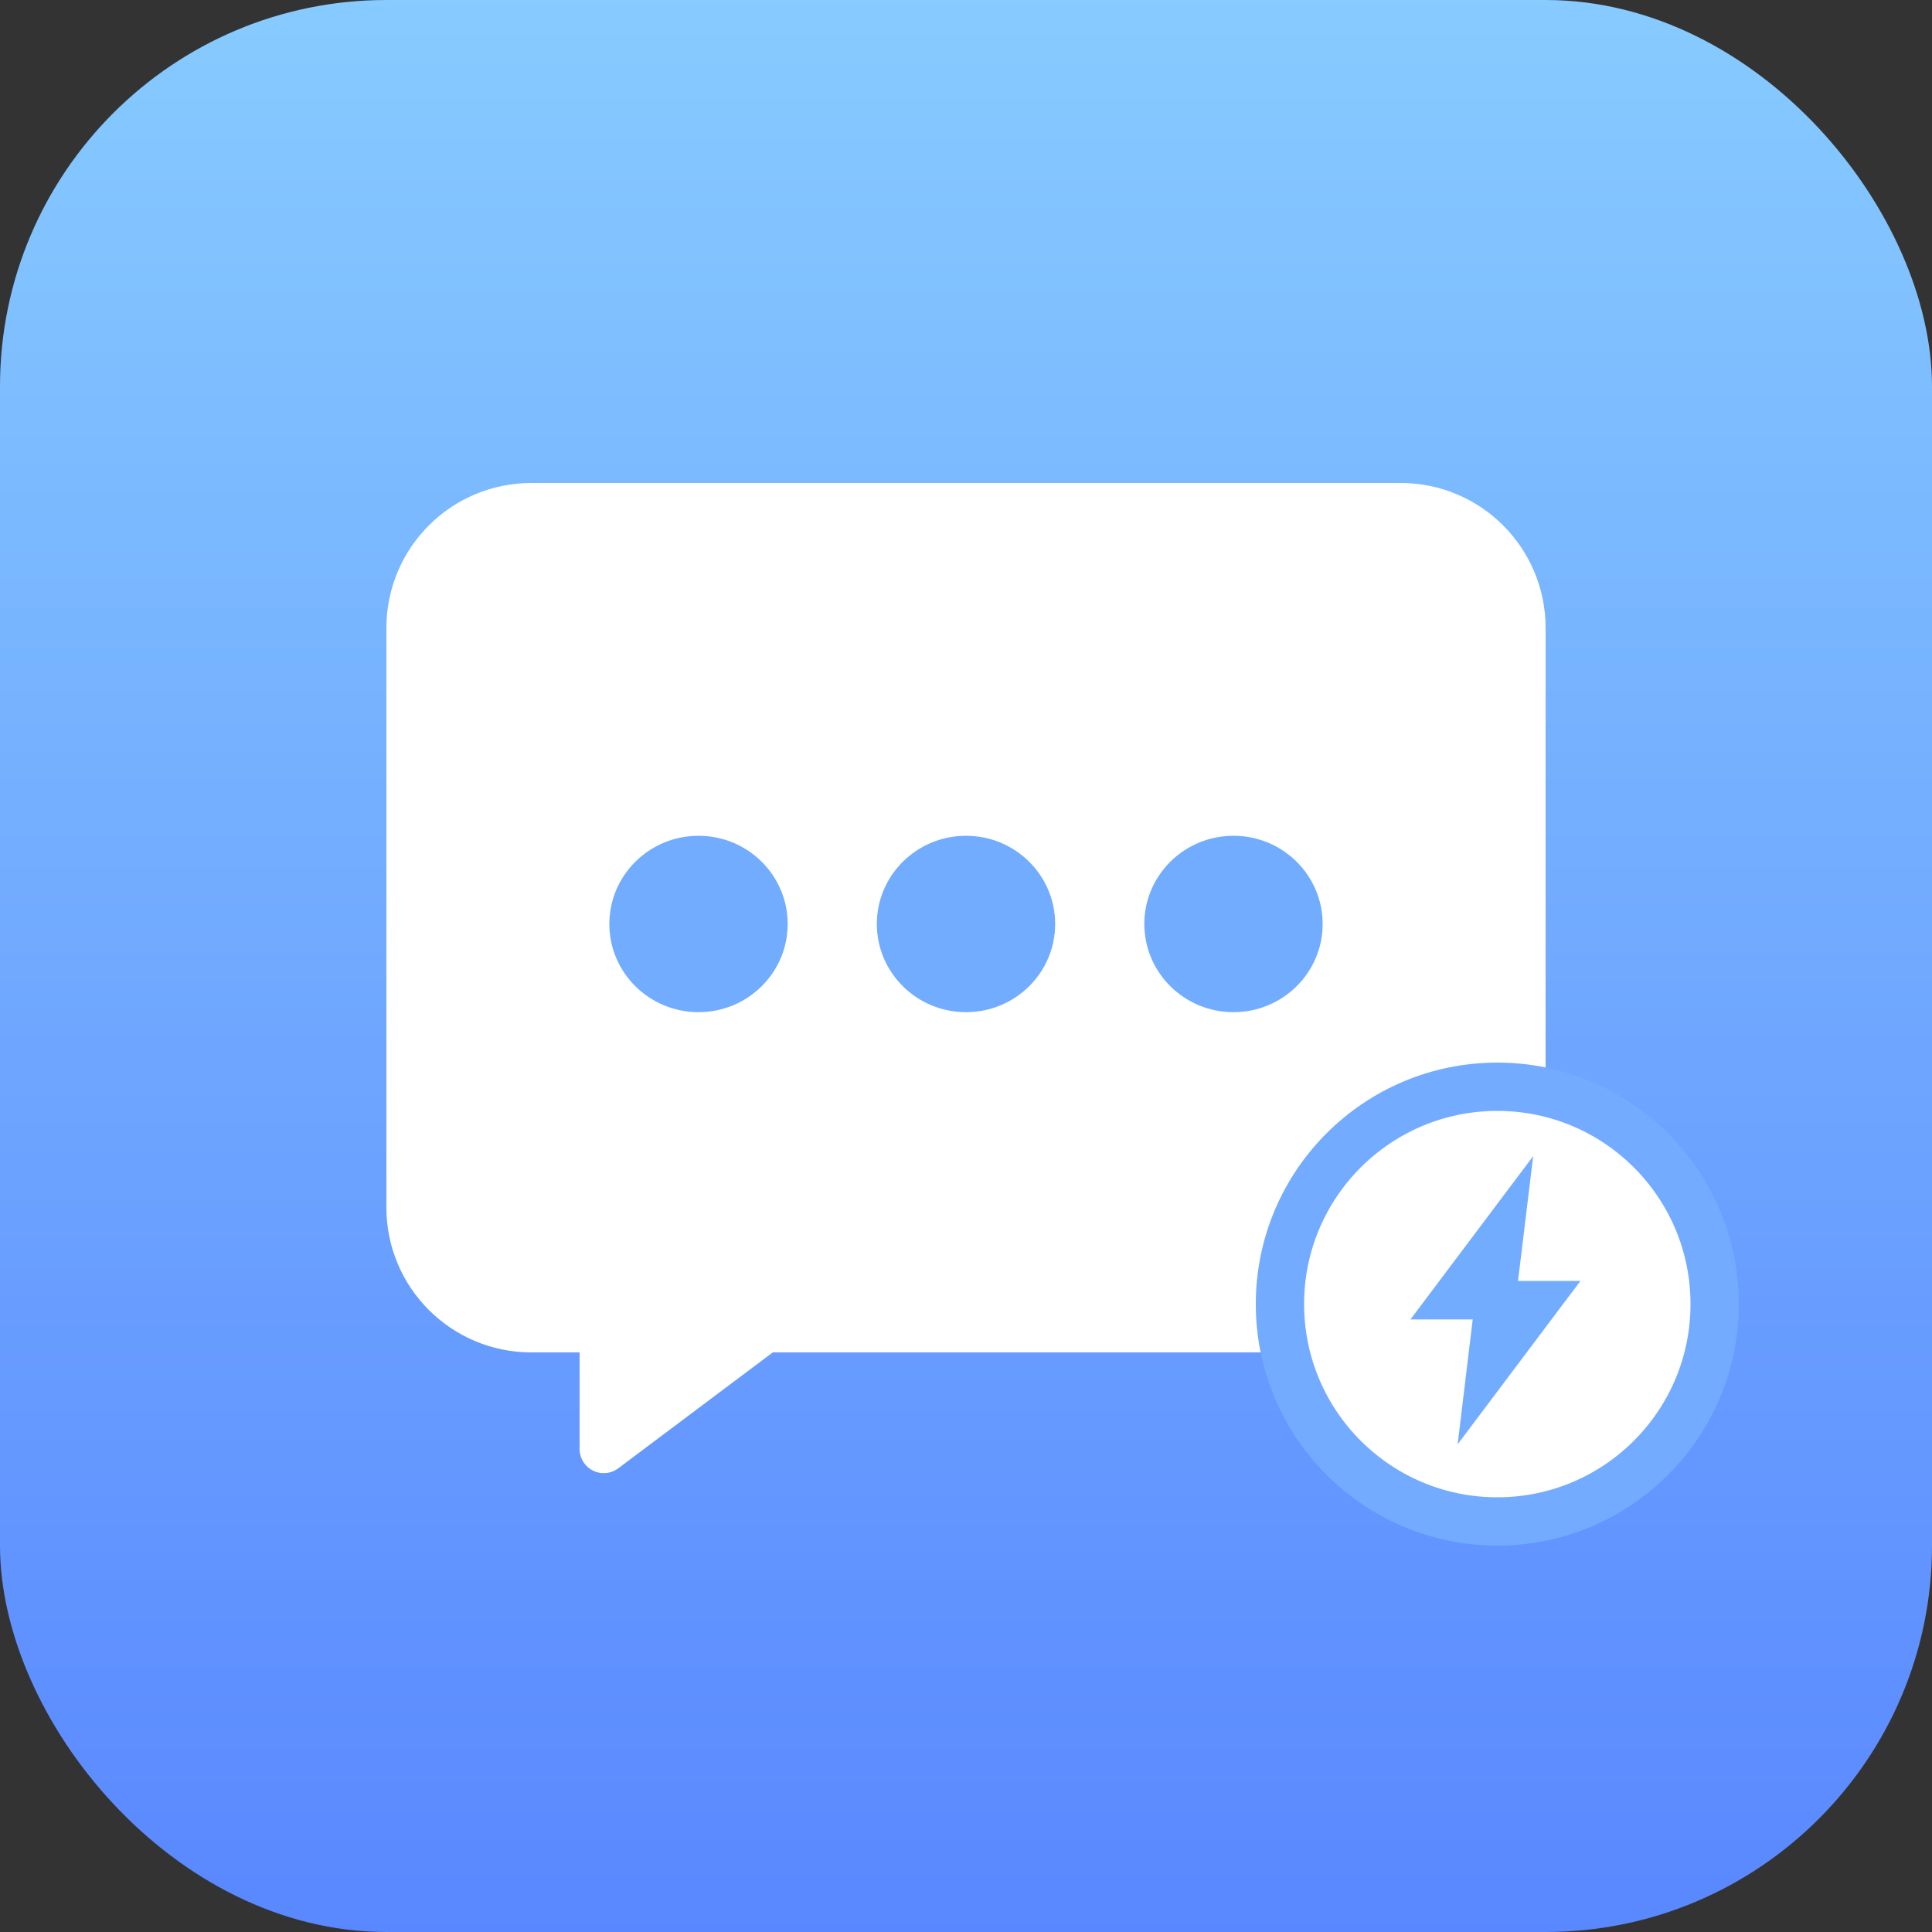
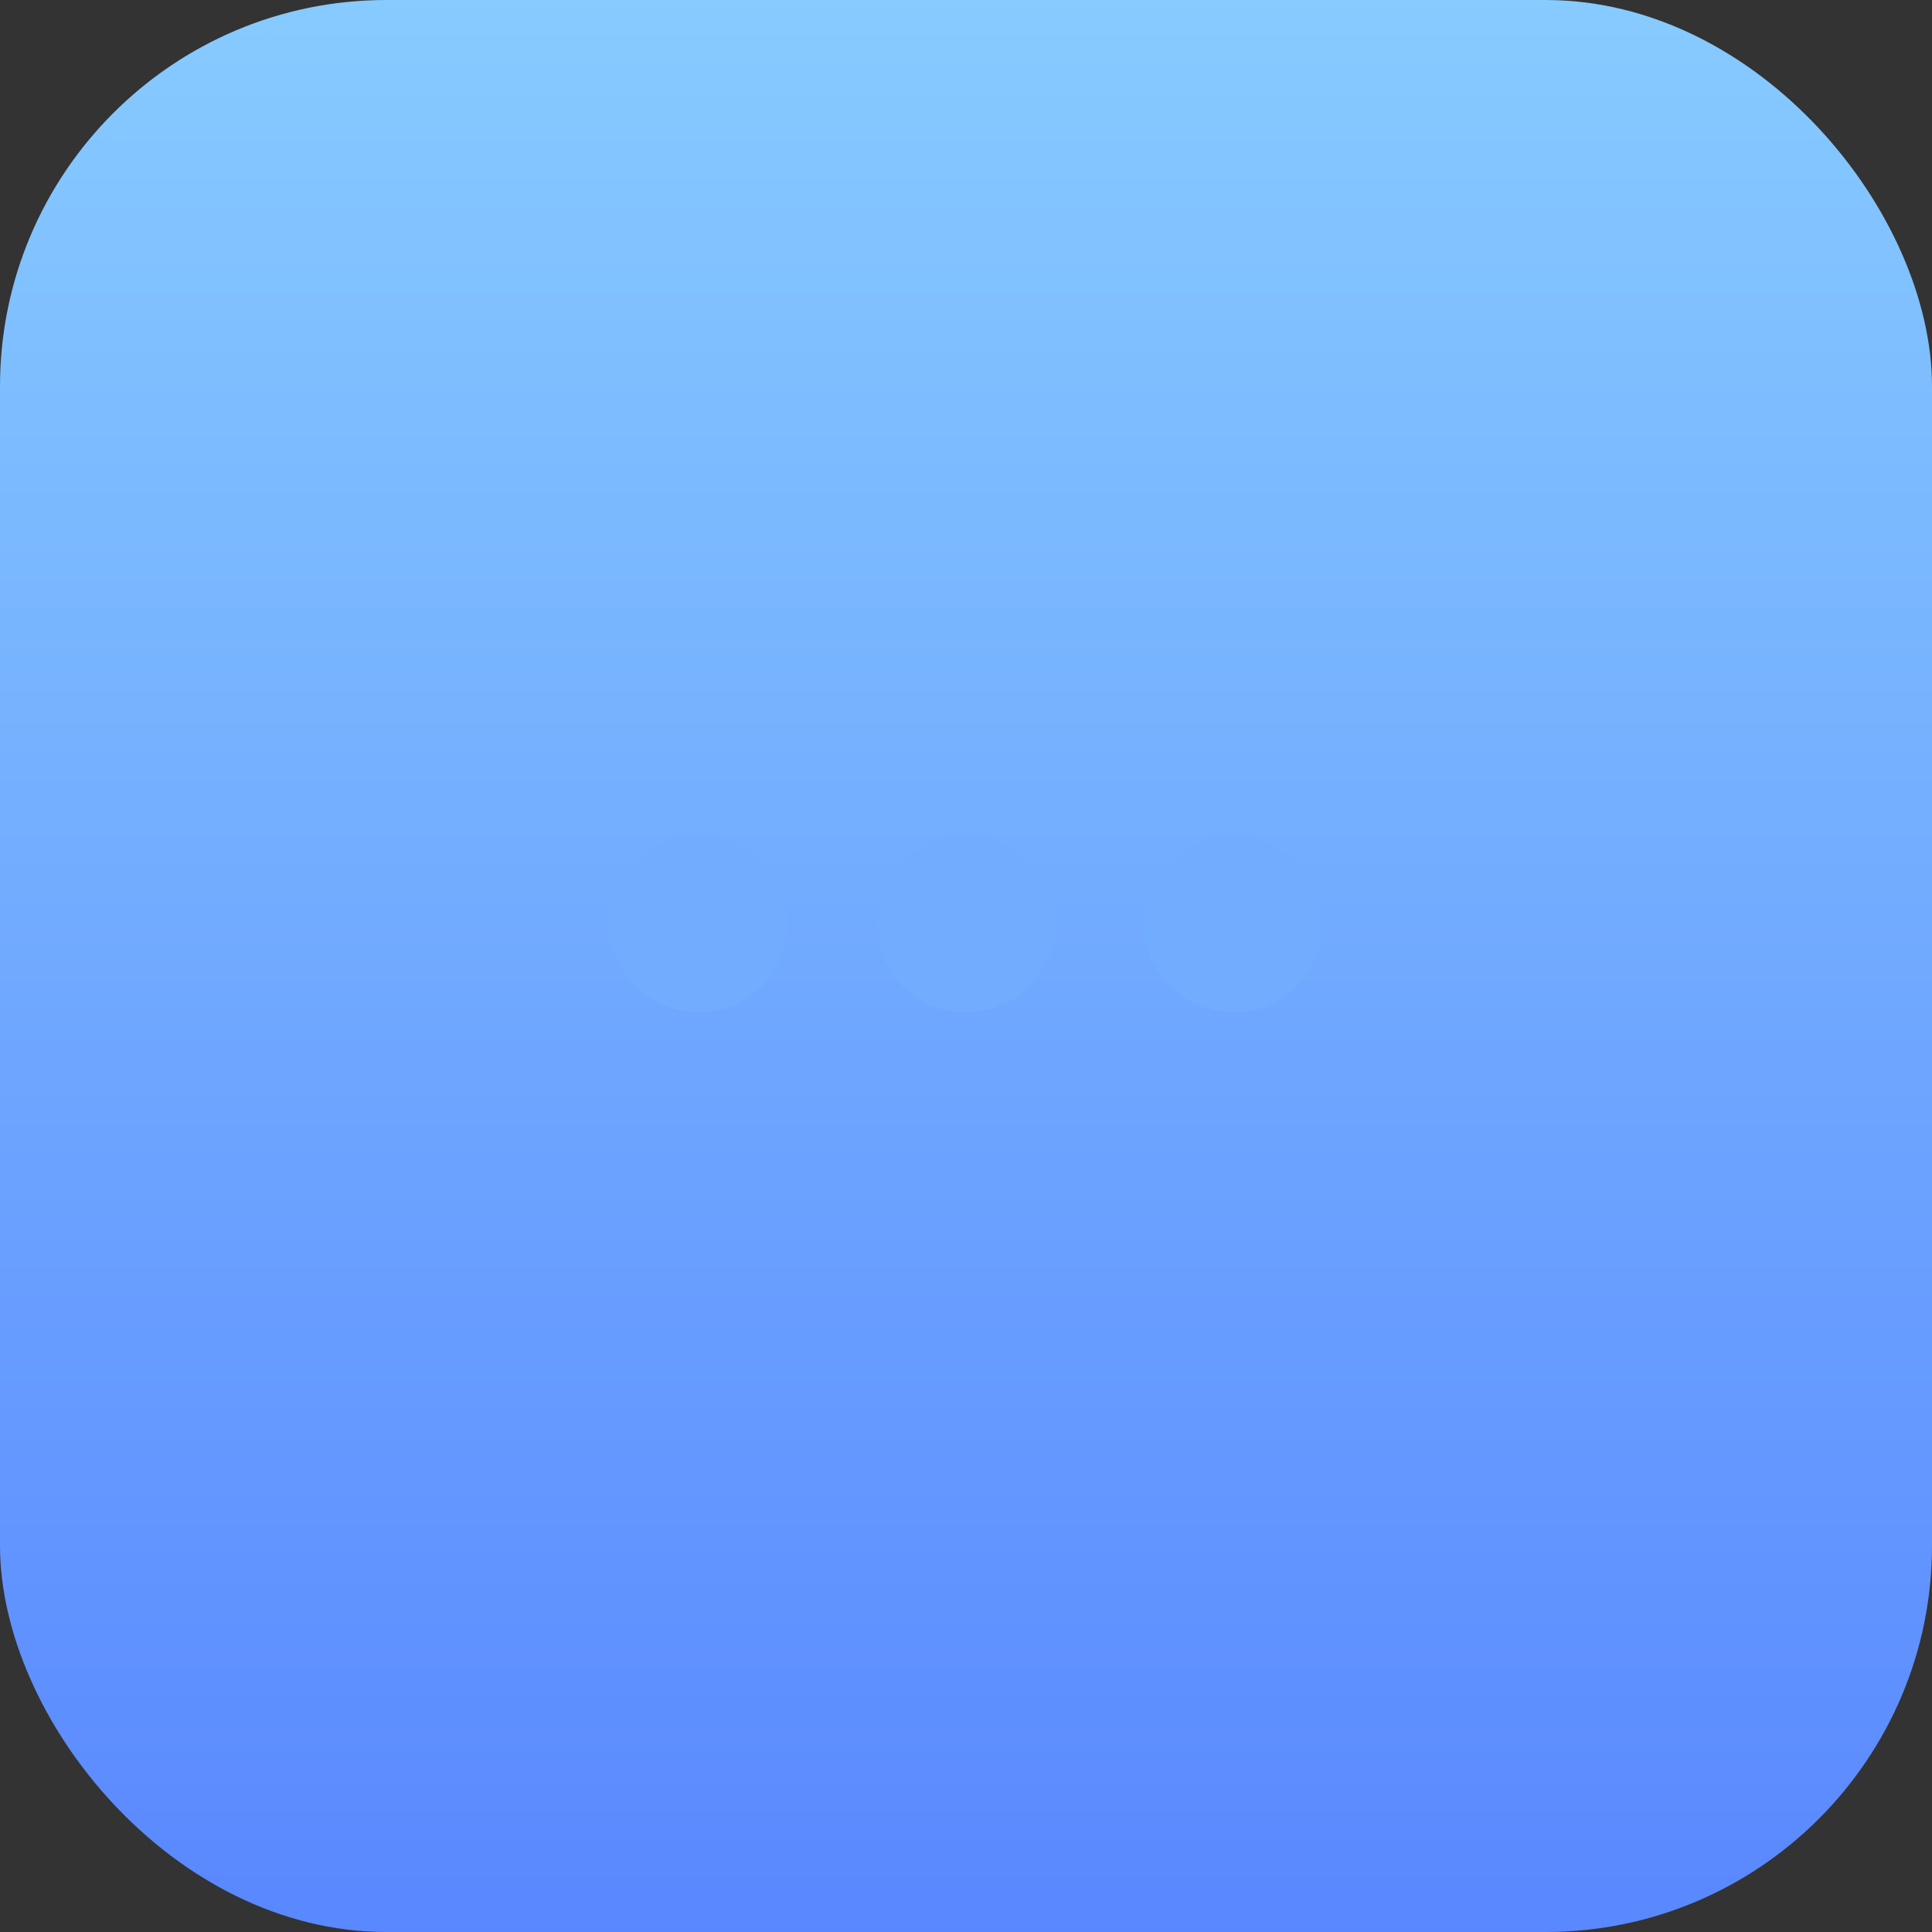
<svg xmlns="http://www.w3.org/2000/svg" xmlns:xlink="http://www.w3.org/1999/xlink" width="40px" height="40px" viewBox="0 0 40 40" version="1.1">
  <rect x="0" y="0" width="40" height="40" fill="#333333" stroke="none" />
  <title>quick-replies</title>
  <defs>
    <linearGradient x1="50%" y1="0%" x2="50%" y2="100%" id="linearGradient-1">
      <stop stop-color="#87CBFF" offset="0%" />
      <stop stop-color="#5987FF" offset="100%" />
    </linearGradient>
    <rect id="path-2" x="0" y="0" width="40" height="40" rx="8" />
  </defs>
  <g id="第二批" stroke="none" stroke-width="1" fill="none" fill-rule="evenodd">
    <g id="tech-specs" transform="translate(-741, -1067)">
      <g id="编组-13" transform="translate(344, 1067)">
        <g id="quick-replies" transform="translate(397, 0)">
          <mask id="mask-3" fill="white">
            <use xlink:href="#path-2" />
          </mask>
          <use id="蒙版" fill="url(#linearGradient-1)" xlink:href="#path-2" />
          <g id="编组-11" mask="url(#mask-3)">
            <g transform="translate(8, 10)">
              <g id="编组-58">
-                 <path d="M3,0 L21,0 C22.657,-3.04359188e-16 24,1.343 24,3 L24,15 C24,16.657 22.657,18 21,18 L12,18 L12,18 L8,18 L4.8,20.4 C4.579,20.566 4.266,20.521 4.1,20.3 C4.035,20.213 4,20.108 4,20 L4,18 L4,18 L3,18 C1.343,18 2.02906125e-16,16.657 0,15 L0,3 C-2.02906125e-16,1.343 1.343,-5.83819232e-16 3,0 Z" id="矩形" fill="#FFFFFF" />
                <ellipse id="椭圆形" fill="#72ACFF" cx="6.462" cy="9.13" rx="1.846" ry="1.826" />
                <ellipse id="椭圆形备份" fill="#72ACFF" cx="12" cy="9.13" rx="1.846" ry="1.826" />
                <ellipse id="椭圆形备份-2" fill="#72ACFF" cx="17.538" cy="9.13" rx="1.846" ry="1.826" />
              </g>
              <g id="快速开店" transform="translate(18, 12)">
-                 <circle id="椭圆形" stroke="#72ABFF" fill="#FFFFFF" cx="5" cy="5" r="4.5" />
-                 <polygon id="路径" fill="#72ACFF" fill-rule="nonzero" points="6.721 4.521 5.429 4.521 5.743 1.936 3.202 5.317 4.491 5.317 4.179 7.903" />
-               </g>
+                 </g>
            </g>
          </g>
        </g>
      </g>
    </g>
  </g>
</svg>